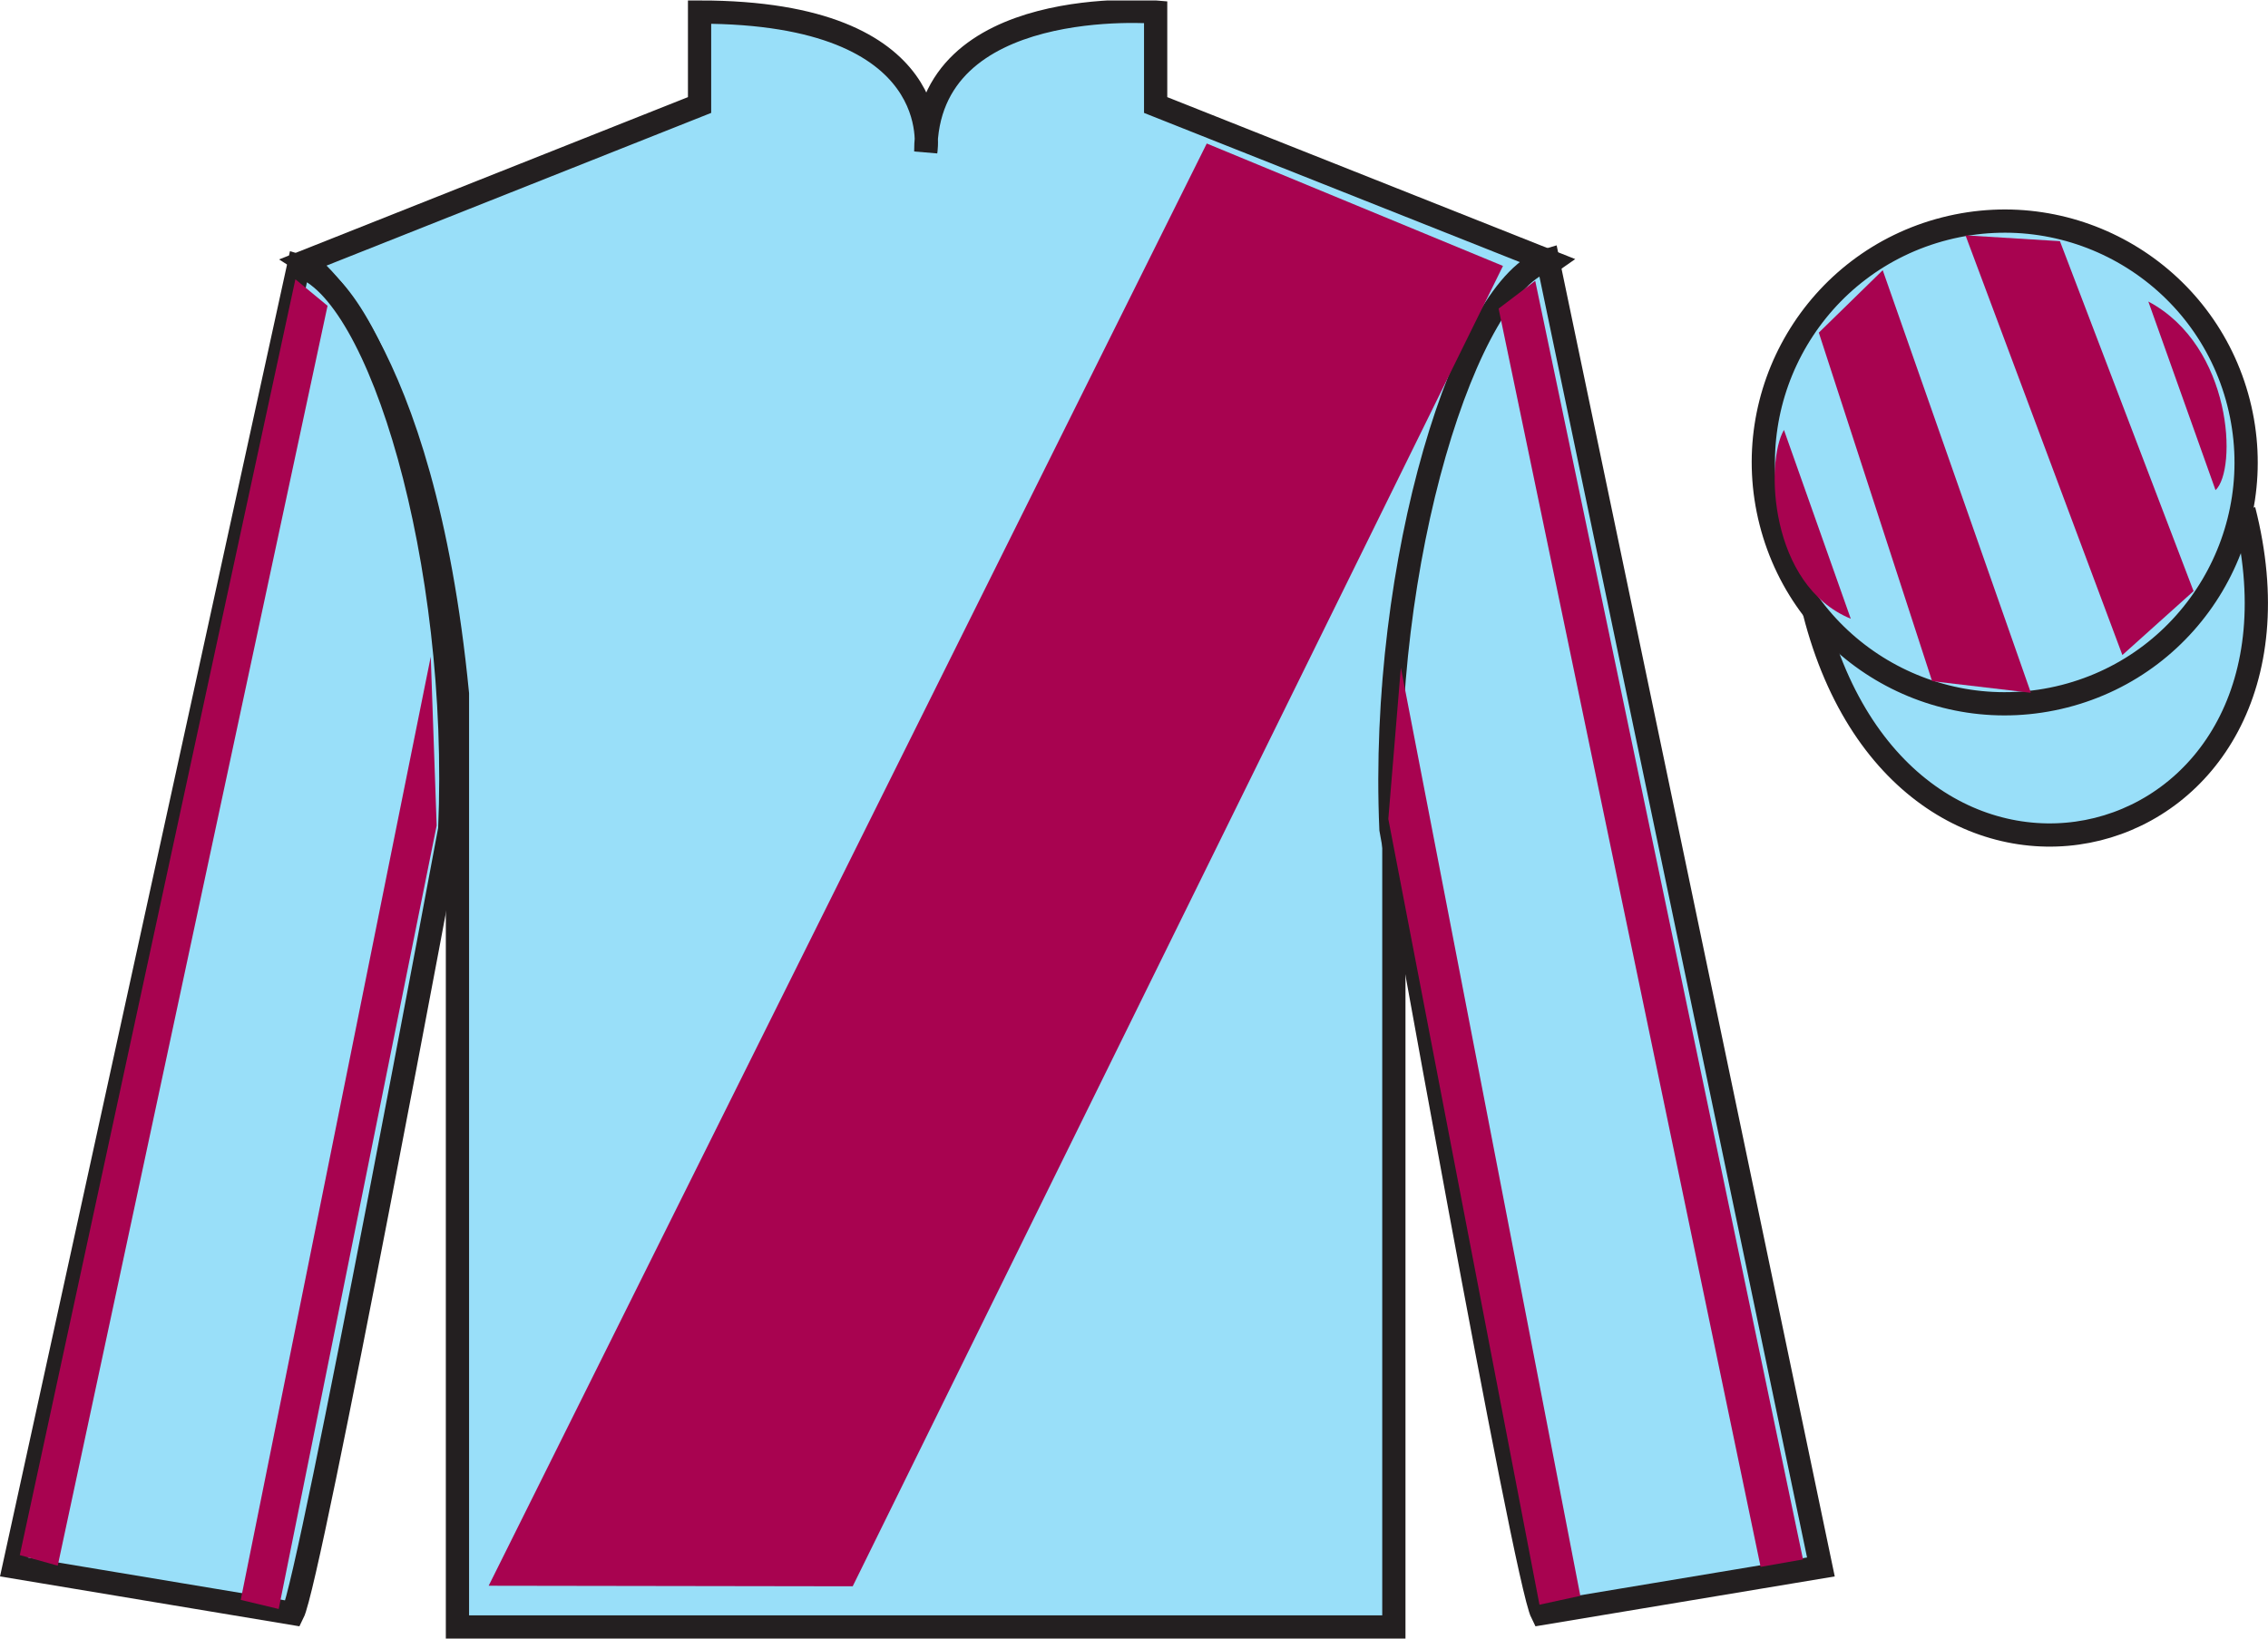
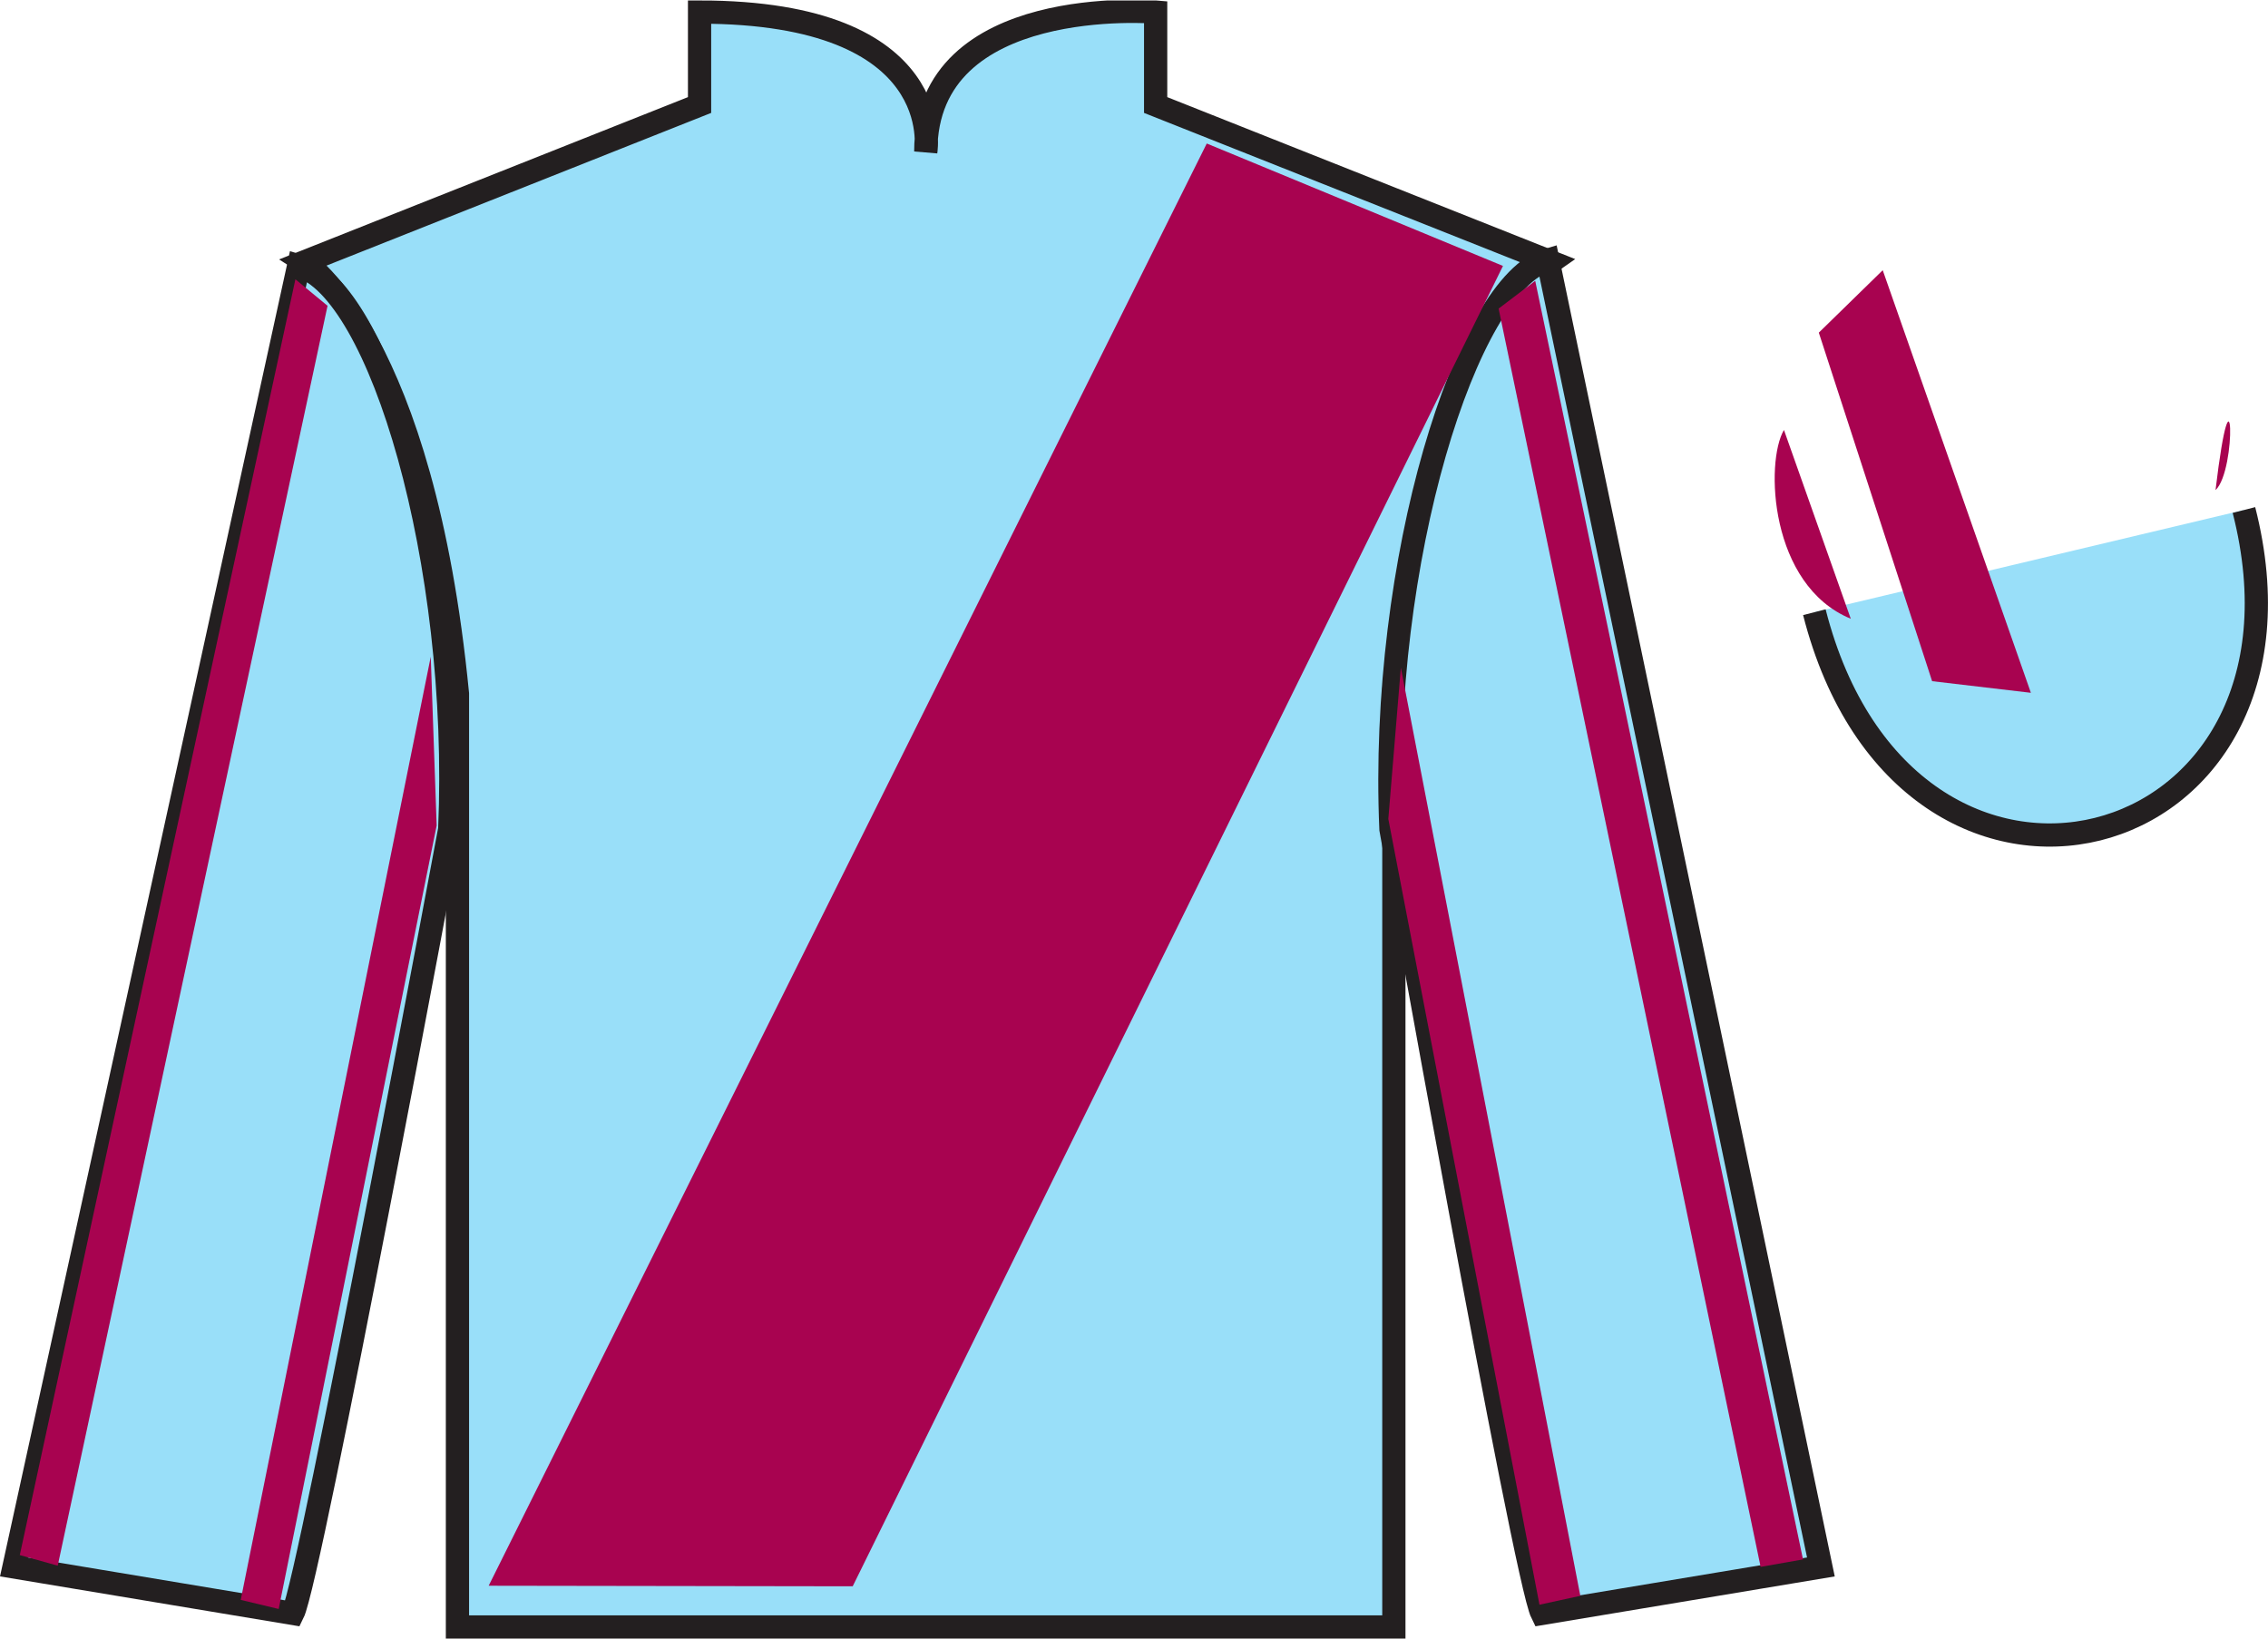
<svg xmlns="http://www.w3.org/2000/svg" width="97.59pt" height="70.52pt" viewBox="0 0 97.59 70.52" version="1.1">
  <defs>
    <clipPath id="clip1">
      <path d="M 0 70.52 L 97.59 70.52 L 97.59 0.02 L 0 0.02 L 0 70.52 Z M 0 70.52 " />
    </clipPath>
  </defs>
  <g id="surface0">
    <g clip-path="url(#clip1)" clip-rule="nonzero">
      <path style=" stroke:none;fill-rule:nonzero;fill:rgb(60.002%,87.137%,97.493%);fill-opacity:1;" d="M 13.102 11.27 C 13.102 11.27 18.184 14.52 19.684 29.855 C 19.684 29.855 19.684 44.855 19.684 70.02 L 59.977 70.02 L 59.977 29.688 C 59.977 29.688 61.77 14.688 66.727 11.27 L 49.727 4.52 L 49.727 0.52 C 49.727 0.52 39.836 -0.312 39.836 6.52 C 39.836 6.52 40.852 0.52 30.102 0.52 L 30.102 4.52 L 13.102 11.27 " />
      <path style="fill:none;stroke-width:10;stroke-linecap:butt;stroke-linejoin:miter;stroke:rgb(13.73%,12.16%,12.549%);stroke-opacity:1;stroke-miterlimit:4;" d="M 131.016 592.505 C 131.016 592.505 181.836 560.005 196.836 406.645 C 196.836 406.645 196.836 256.645 196.836 5.005 L 599.766 5.005 L 599.766 408.325 C 599.766 408.325 617.695 558.325 667.266 592.505 L 497.266 660.005 L 497.266 700.005 C 497.266 700.005 398.359 708.325 398.359 640.005 C 398.359 640.005 408.516 700.005 301.016 700.005 L 301.016 660.005 L 131.016 592.505 Z M 131.016 592.505 " transform="matrix(0.1,0,0,-0.1,0,70.52)" />
      <path style=" stroke:none;fill-rule:nonzero;fill:rgb(60.002%,87.137%,97.493%);fill-opacity:1;" d="M 12.602 69.438 C 13.352 67.938 19.352 35.688 19.352 35.688 C 19.852 24.188 16.352 12.438 12.852 11.438 L 0.602 67.438 L 12.602 69.438 " />
      <path style="fill:none;stroke-width:10;stroke-linecap:butt;stroke-linejoin:miter;stroke:rgb(13.73%,12.16%,12.549%);stroke-opacity:1;stroke-miterlimit:4;" d="M 126.016 10.825 C 133.516 25.825 193.516 348.325 193.516 348.325 C 198.516 463.325 163.516 580.825 128.516 590.825 L 6.016 30.825 L 126.016 10.825 Z M 126.016 10.825 " transform="matrix(0.1,0,0,-0.1,0,70.52)" />
      <path style=" stroke:none;fill-rule:nonzero;fill:rgb(60.002%,87.137%,97.493%);fill-opacity:1;" d="M 78.352 67.438 L 66.602 11.188 C 63.102 12.188 59.352 24.188 59.852 35.688 C 59.852 35.688 65.602 67.938 66.352 69.438 L 78.352 67.438 " />
      <path style="fill:none;stroke-width:10;stroke-linecap:butt;stroke-linejoin:miter;stroke:rgb(13.73%,12.16%,12.549%);stroke-opacity:1;stroke-miterlimit:4;" d="M 783.516 30.825 L 666.016 593.325 C 631.016 583.325 593.516 463.325 598.516 348.325 C 598.516 348.325 656.016 25.825 663.516 10.825 L 783.516 30.825 Z M 783.516 30.825 " transform="matrix(0.1,0,0,-0.1,0,70.52)" />
      <path style="fill-rule:nonzero;fill:rgb(60.002%,87.137%,97.493%);fill-opacity:1;stroke-width:10;stroke-linecap:butt;stroke-linejoin:miter;stroke:rgb(13.73%,12.16%,12.549%);stroke-opacity:1;stroke-miterlimit:4;" d="M 780.703 441.723 C 820.391 286.098 1004.336 333.677 965.547 485.708 " transform="matrix(0.1,0,0,-0.1,0,70.52)" />
-       <path style=" stroke:none;fill-rule:nonzero;fill:rgb(60.002%,87.137%,97.493%);fill-opacity:1;" d="M 88.828 29.965 C 94.387 28.547 97.742 22.891 96.324 17.332 C 94.906 11.777 89.25 8.422 83.691 9.84 C 78.137 11.258 74.781 16.91 76.199 22.469 C 77.617 28.027 83.27 31.383 88.828 29.965 " />
-       <path style="fill:none;stroke-width:10;stroke-linecap:butt;stroke-linejoin:miter;stroke:rgb(13.73%,12.16%,12.549%);stroke-opacity:1;stroke-miterlimit:4;" d="M 888.281 405.552 C 943.867 419.731 977.422 476.294 963.242 531.88 C 949.062 587.427 892.5 620.981 836.914 606.802 C 781.367 592.622 747.812 536.098 761.992 480.512 C 776.172 424.927 832.695 391.372 888.281 405.552 Z M 888.281 405.552 " transform="matrix(0.1,0,0,-0.1,0,70.52)" />
      <path style=" stroke:none;fill-rule:nonzero;fill:rgb(65.882%,1.34%,31.255%);fill-opacity:1;" d="M 21.027 68.246 L 51.926 6.176 L 64.672 11.445 L 36.691 68.27 L 21.027 68.246 " />
      <path style=" stroke:none;fill-rule:nonzero;fill:rgb(65.882%,1.34%,31.255%);fill-opacity:1;" d="M 2.484 67.383 L 14.094 13.16 L 12.711 12.02 L 0.852 66.926 L 2.484 67.383 " />
      <path style=" stroke:none;fill-rule:nonzero;fill:rgb(65.882%,1.34%,31.255%);fill-opacity:1;" d="M 11.992 69.246 L 18.789 35.527 L 18.535 28.262 L 10.359 68.855 L 11.992 69.246 " />
      <path style=" stroke:none;fill-rule:nonzero;fill:rgb(65.882%,1.34%,31.255%);fill-opacity:1;" d="M 75.758 67.434 L 64.484 13.281 L 66.059 12.086 L 77.582 67.113 L 75.758 67.434 " />
      <path style=" stroke:none;fill-rule:nonzero;fill:rgb(65.882%,1.34%,31.255%);fill-opacity:1;" d="M 66.242 69.062 L 59.738 35.246 L 60.277 28.734 L 68 68.68 L 66.242 69.062 " />
      <path style=" stroke:none;fill-rule:nonzero;fill:rgb(65.882%,1.34%,31.255%);fill-opacity:1;" d="M 76.762 18.504 L 79.637 26.629 C 76.137 25.191 75.949 19.879 76.762 18.504 " />
      <path style=" stroke:none;fill-rule:nonzero;fill:rgb(65.882%,1.34%,31.255%);fill-opacity:1;" d="M 78.262 14.316 L 83.137 29.316 L 87.387 29.816 L 81.012 11.629 L 78.262 14.316 " />
-       <path style=" stroke:none;fill-rule:nonzero;fill:rgb(65.882%,1.34%,31.255%);fill-opacity:1;" d="M 84.574 10.129 L 91.324 28.191 L 94.387 25.441 L 88.637 10.379 L 84.574 10.129 " />
-       <path style=" stroke:none;fill-rule:nonzero;fill:rgb(65.882%,1.34%,31.255%);fill-opacity:1;" d="M 95.332 21.094 L 92.441 12.977 C 96.07 14.906 96.27 20.219 95.332 21.094 " />
+       <path style=" stroke:none;fill-rule:nonzero;fill:rgb(65.882%,1.34%,31.255%);fill-opacity:1;" d="M 95.332 21.094 C 96.07 14.906 96.27 20.219 95.332 21.094 " />
    </g>
  </g>
</svg>